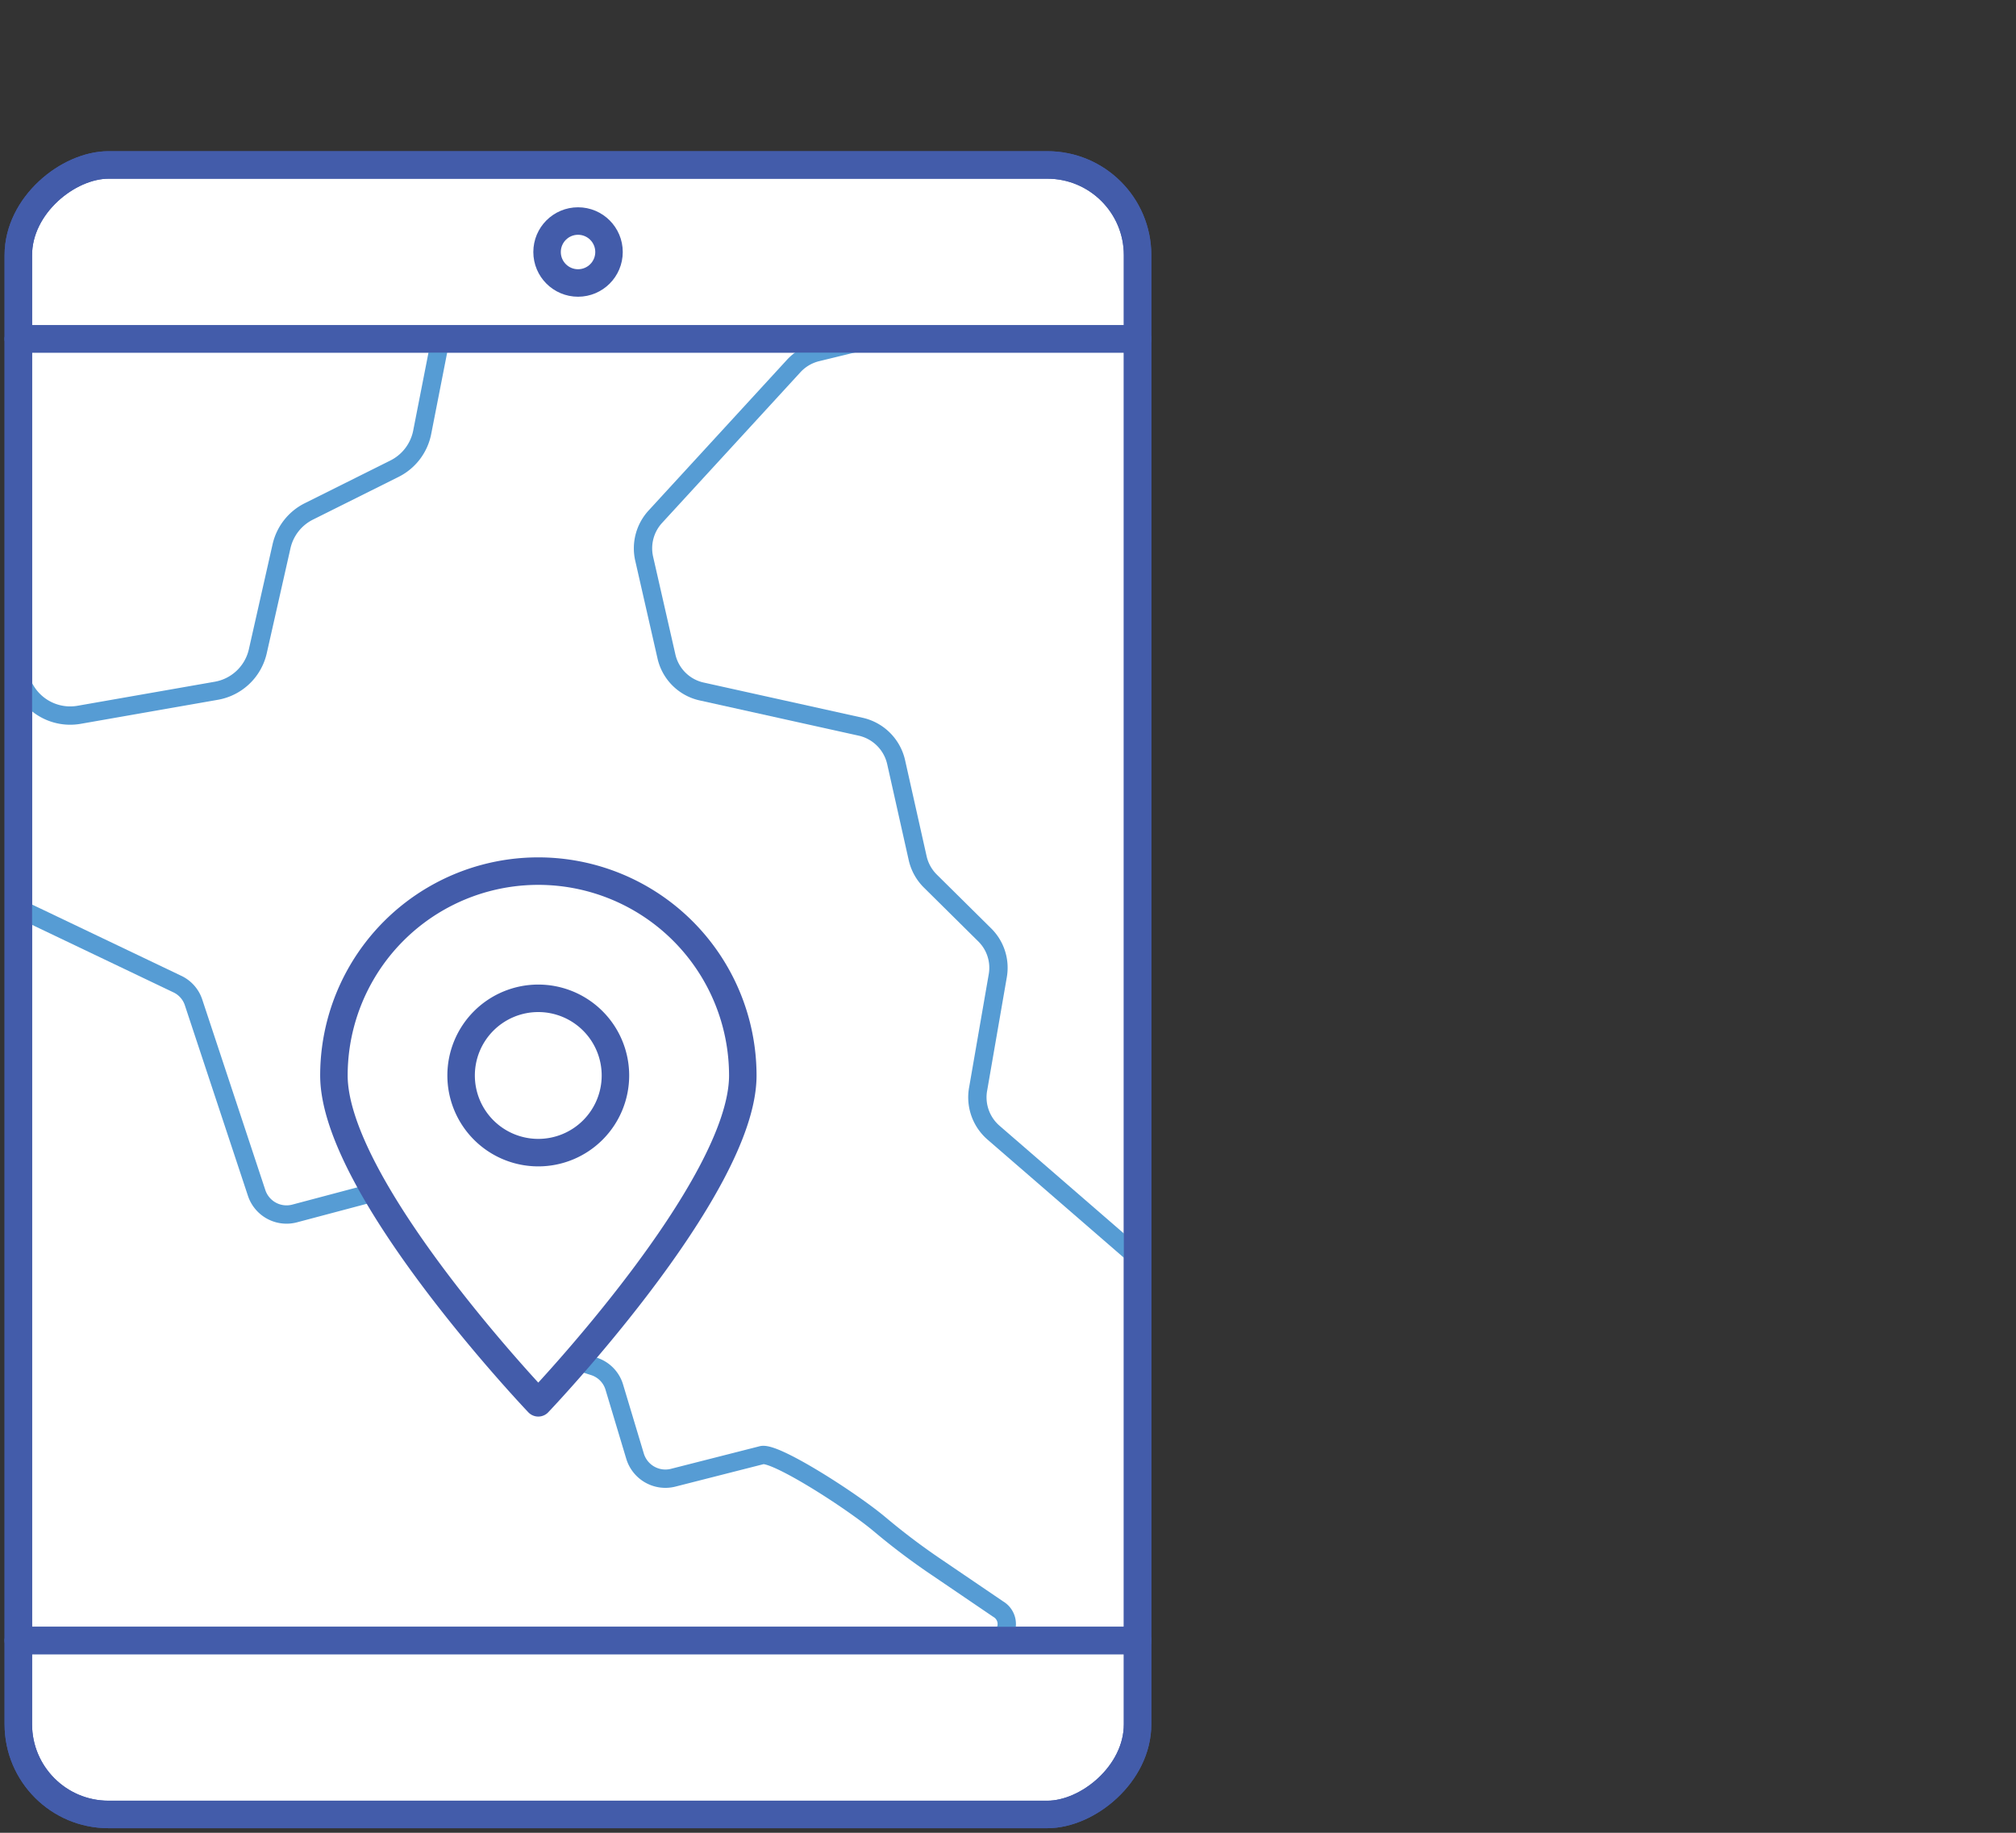
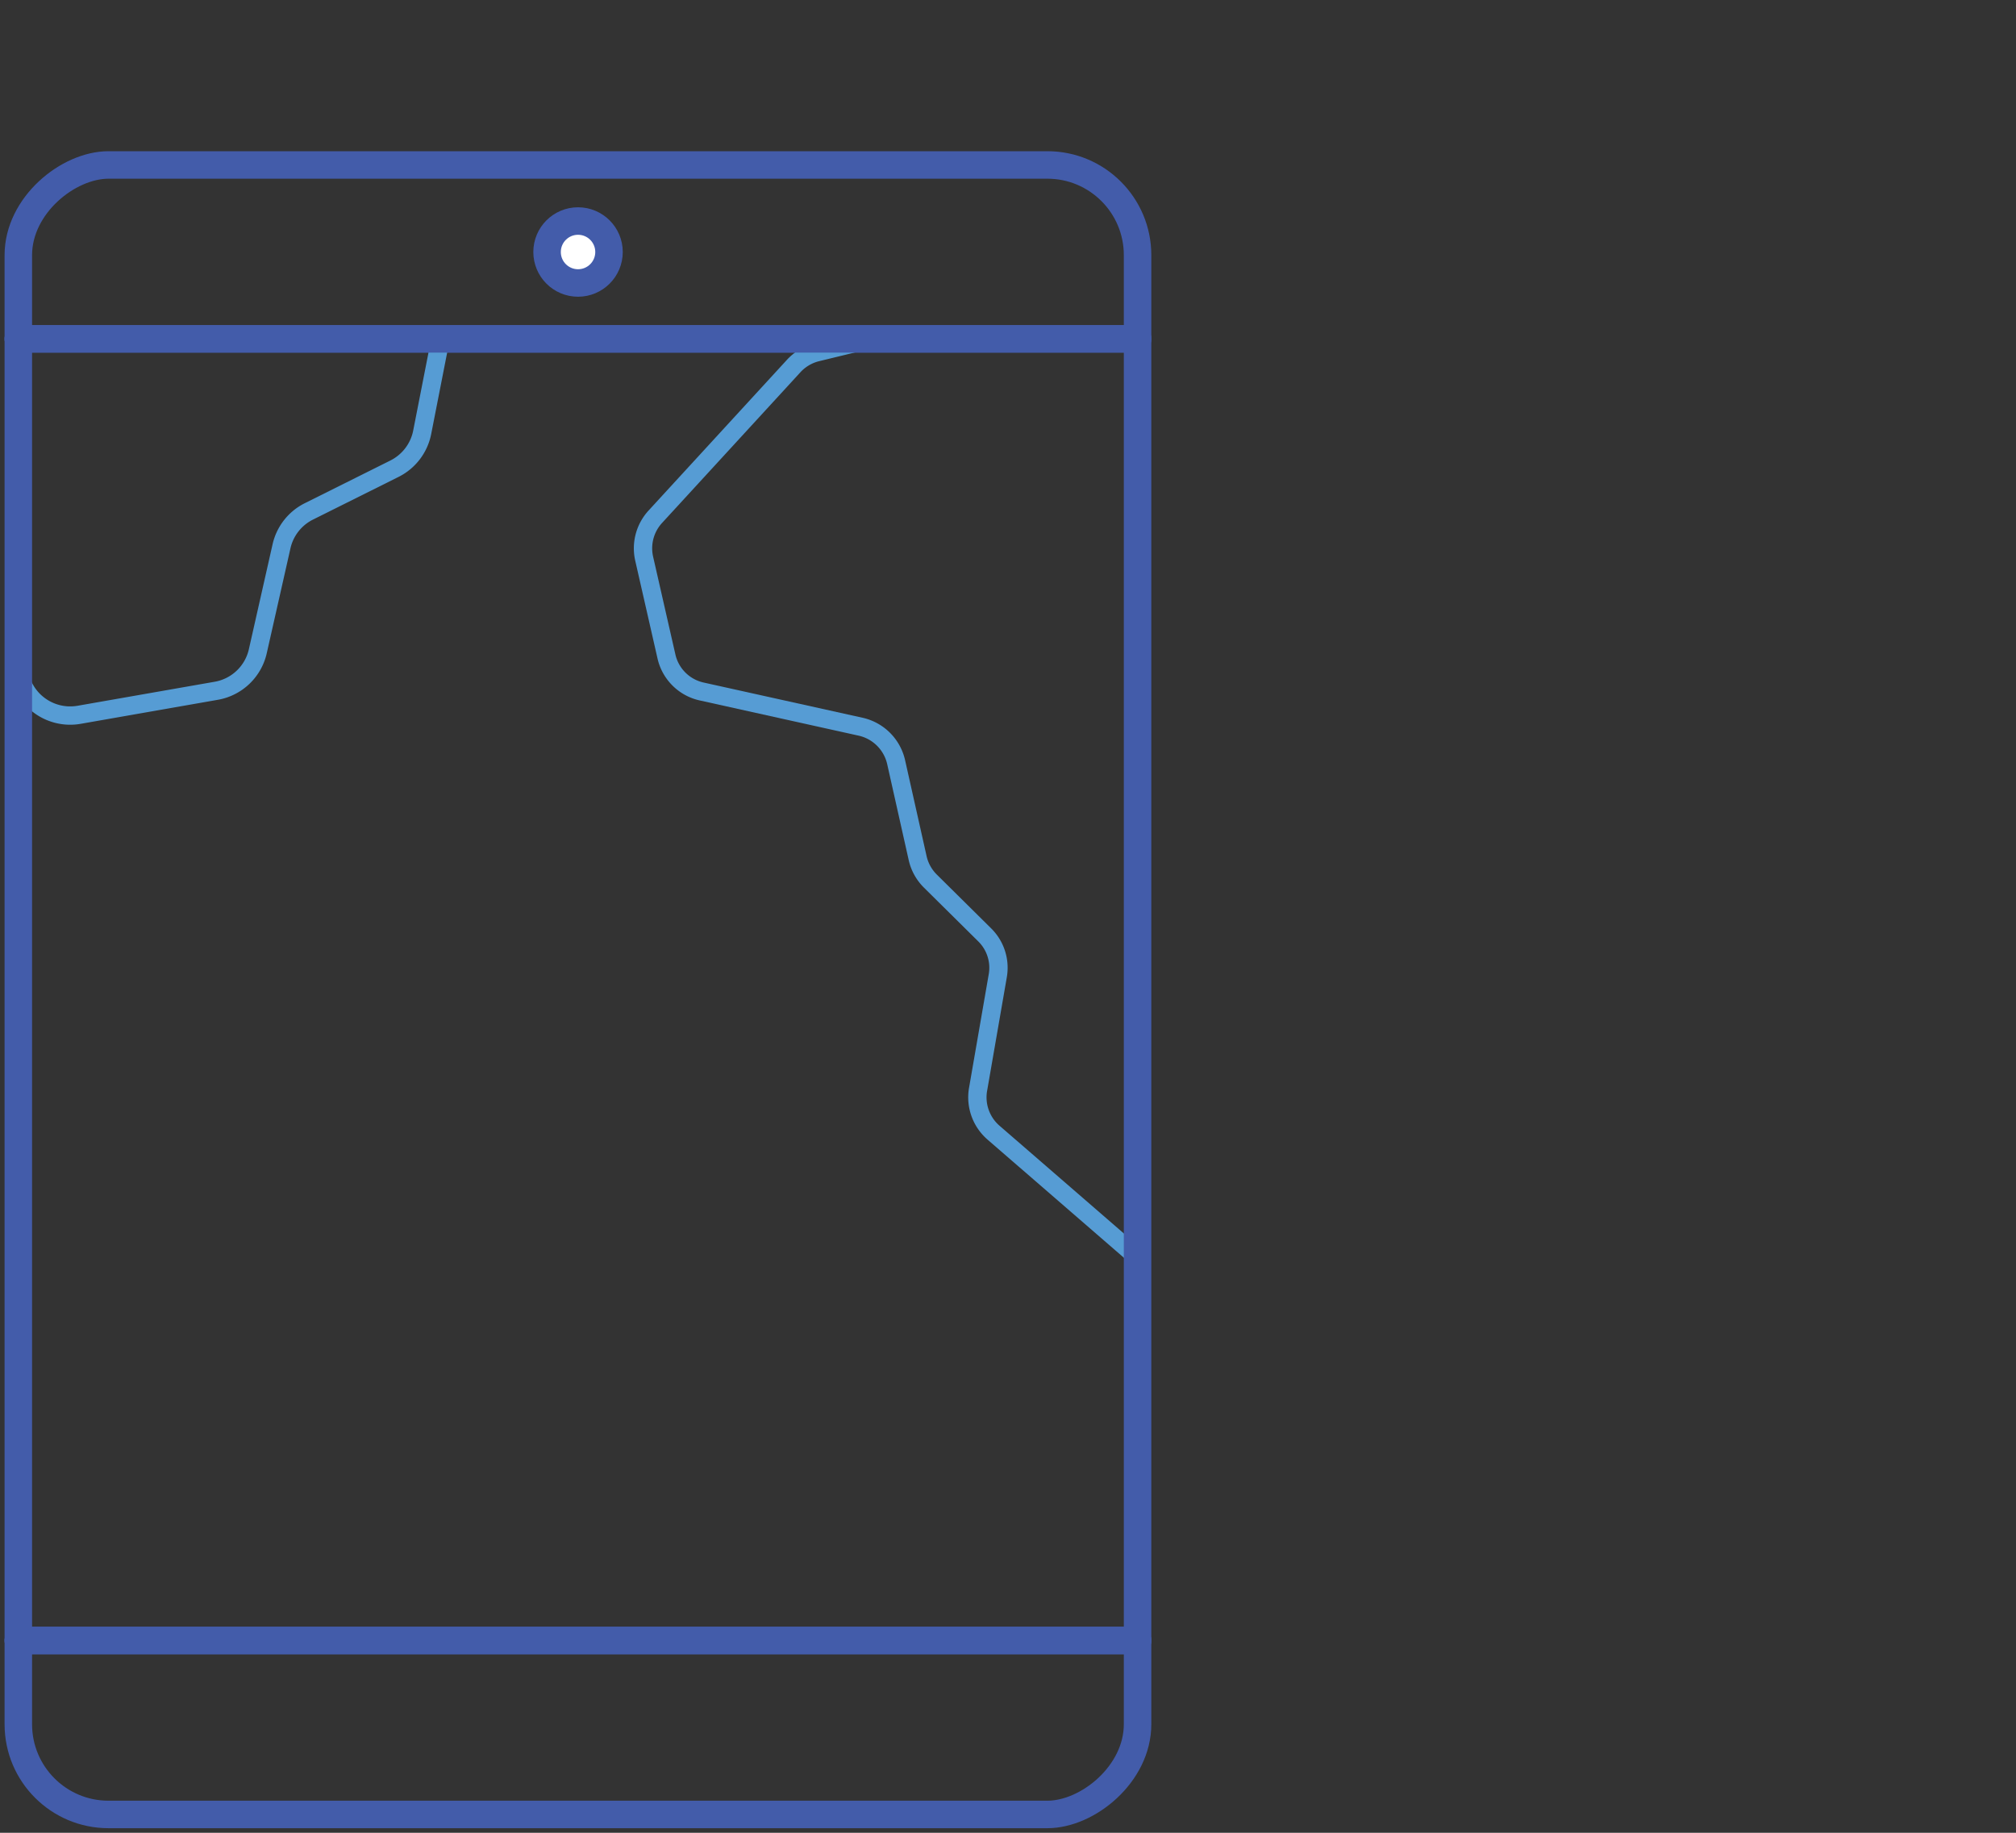
<svg xmlns="http://www.w3.org/2000/svg" id="Layer_1" data-name="Layer 1" viewBox="0 0 110 100">
  <rect x="0" y="0" width="110" height="100" fill="#333333" stroke="none" />
  <defs>
    <style>.cls-1,.cls-4{fill:#fff;}.cls-1,.cls-3,.cls-4{stroke:#435caa;stroke-width:1.5px;}.cls-1,.cls-2,.cls-3,.cls-4{stroke-linecap:round;stroke-linejoin:round;}.cls-2,.cls-3{fill:none;}.cls-2{stroke:#569cd4;}.cls-4{fill-rule:evenodd;}</style>
  </defs>
-   <rect class="cls-1" x="-13.46" y="23.46" width="90" height="61.07" rx="4.92" transform="translate(-22.46 85.54) rotate(-90)" />
  <line class="cls-1" x1="62.07" y1="89.51" x2="1" y2="89.51" />
  <line class="cls-1" x1="62.07" y1="18.49" x2="1" y2="18.49" />
  <circle class="cls-1" cx="31.54" cy="13.75" r="1.69" />
  <path class="cls-2" d="M43.28,20l-7.52,8.19a2.55,2.55,0,0,0-.61,2.3l1.21,5.31a2.53,2.53,0,0,0,1.93,1.93L47,39.66A2.56,2.56,0,0,1,48.9,41.6l1.17,5.22a2.55,2.55,0,0,0,.7,1.26L53.72,51a2.52,2.52,0,0,1,.72,2.25l-1.07,6.17a2.55,2.55,0,0,0,.84,2.38l7.86,6.81V18.49H47.58l-3,.73A2.55,2.55,0,0,0,43.28,20Z" />
  <path class="cls-2" d="M4.32,39l7.48-1.31a2.82,2.82,0,0,0,2.27-2.17l1.29-5.71a2.82,2.82,0,0,1,1.5-1.91l4.67-2.33a2.83,2.83,0,0,0,1.51-2l1-5.1H1V36.2A2.83,2.83,0,0,0,4.32,39Z" />
-   <path class="cls-2" d="M54.47,87.8l-3.31-2.25A36.83,36.83,0,0,1,48,83.17c-1.57-1.32-5.77-4-6.45-3.77l-4.83,1.23a1.73,1.73,0,0,1-2.07-1.18l-1.13-3.76a1.7,1.7,0,0,0-1.12-1.14l-5.92-1.9a1.75,1.75,0,0,1-1.1-1.06l-2-5.69a1.72,1.72,0,0,0-2.07-1.08L16.11,66.2A1.72,1.72,0,0,1,14,65.08L10.56,54.69a1.69,1.69,0,0,0-.89-1L1,49.55v40H54A.94.94,0,0,0,54.47,87.8Z" />
  <rect class="cls-3" x="-13.46" y="23.46" width="90" height="61.07" rx="4.92" transform="translate(-22.46 85.54) rotate(-90)" />
  <line class="cls-3" x1="62.07" y1="89.51" x2="1" y2="89.51" />
  <line class="cls-3" x1="62.07" y1="18.49" x2="1" y2="18.49" />
-   <path class="cls-4" d="M29.37,47.53A11.15,11.15,0,0,0,18.22,58.68c0,6.16,11.15,17.86,11.15,17.86s11.16-11.7,11.16-17.86A11.16,11.16,0,0,0,29.37,47.53Zm0,15.36a4.21,4.21,0,1,1,4.21-4.21A4.21,4.21,0,0,1,29.37,62.89Z" />
</svg>